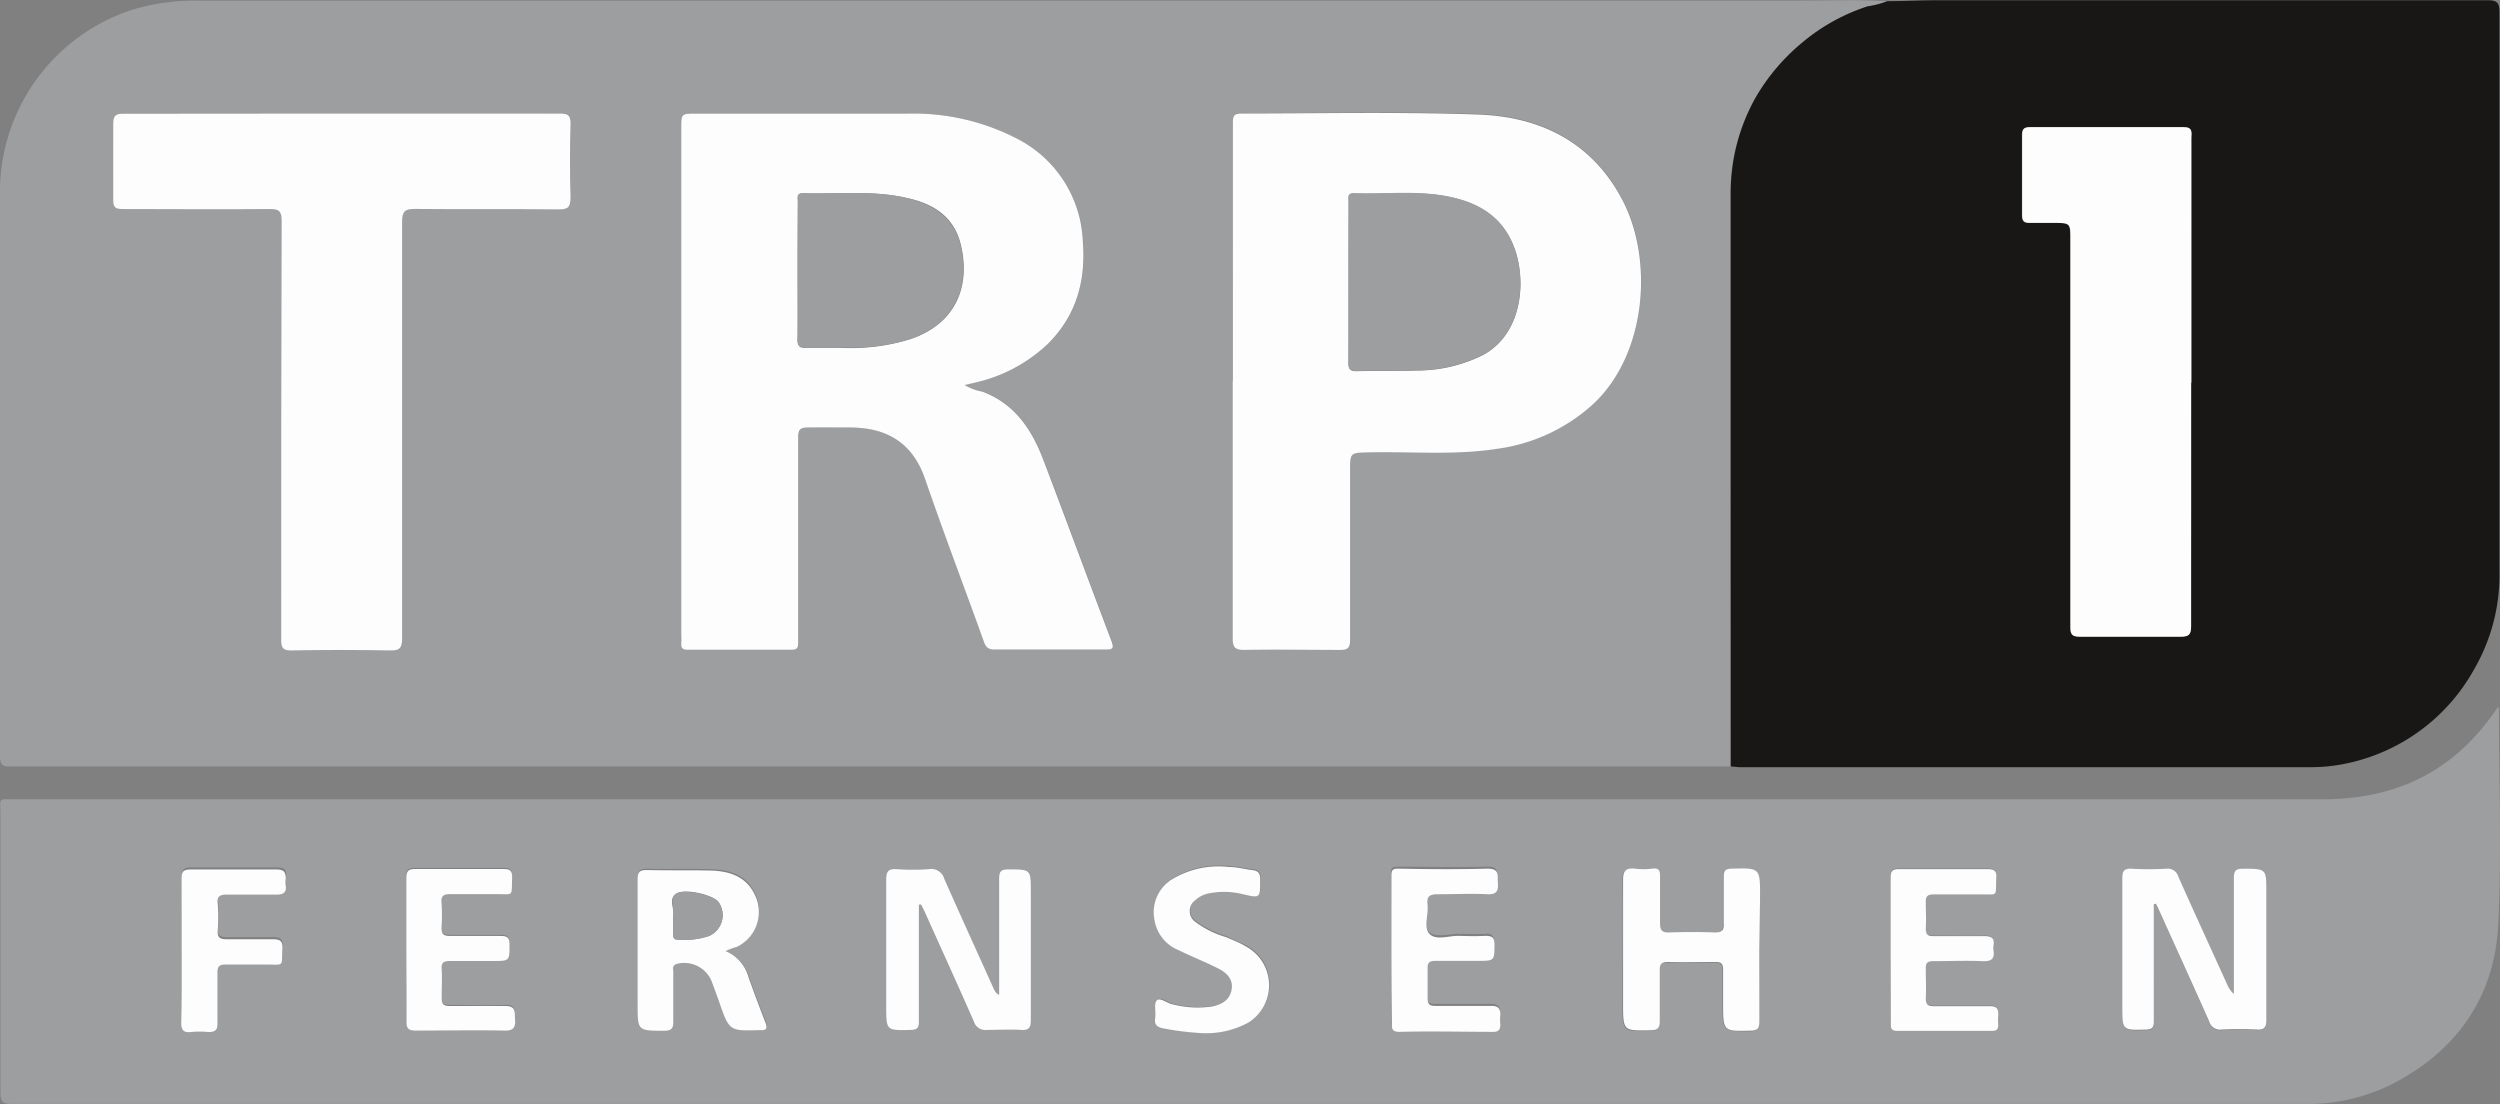
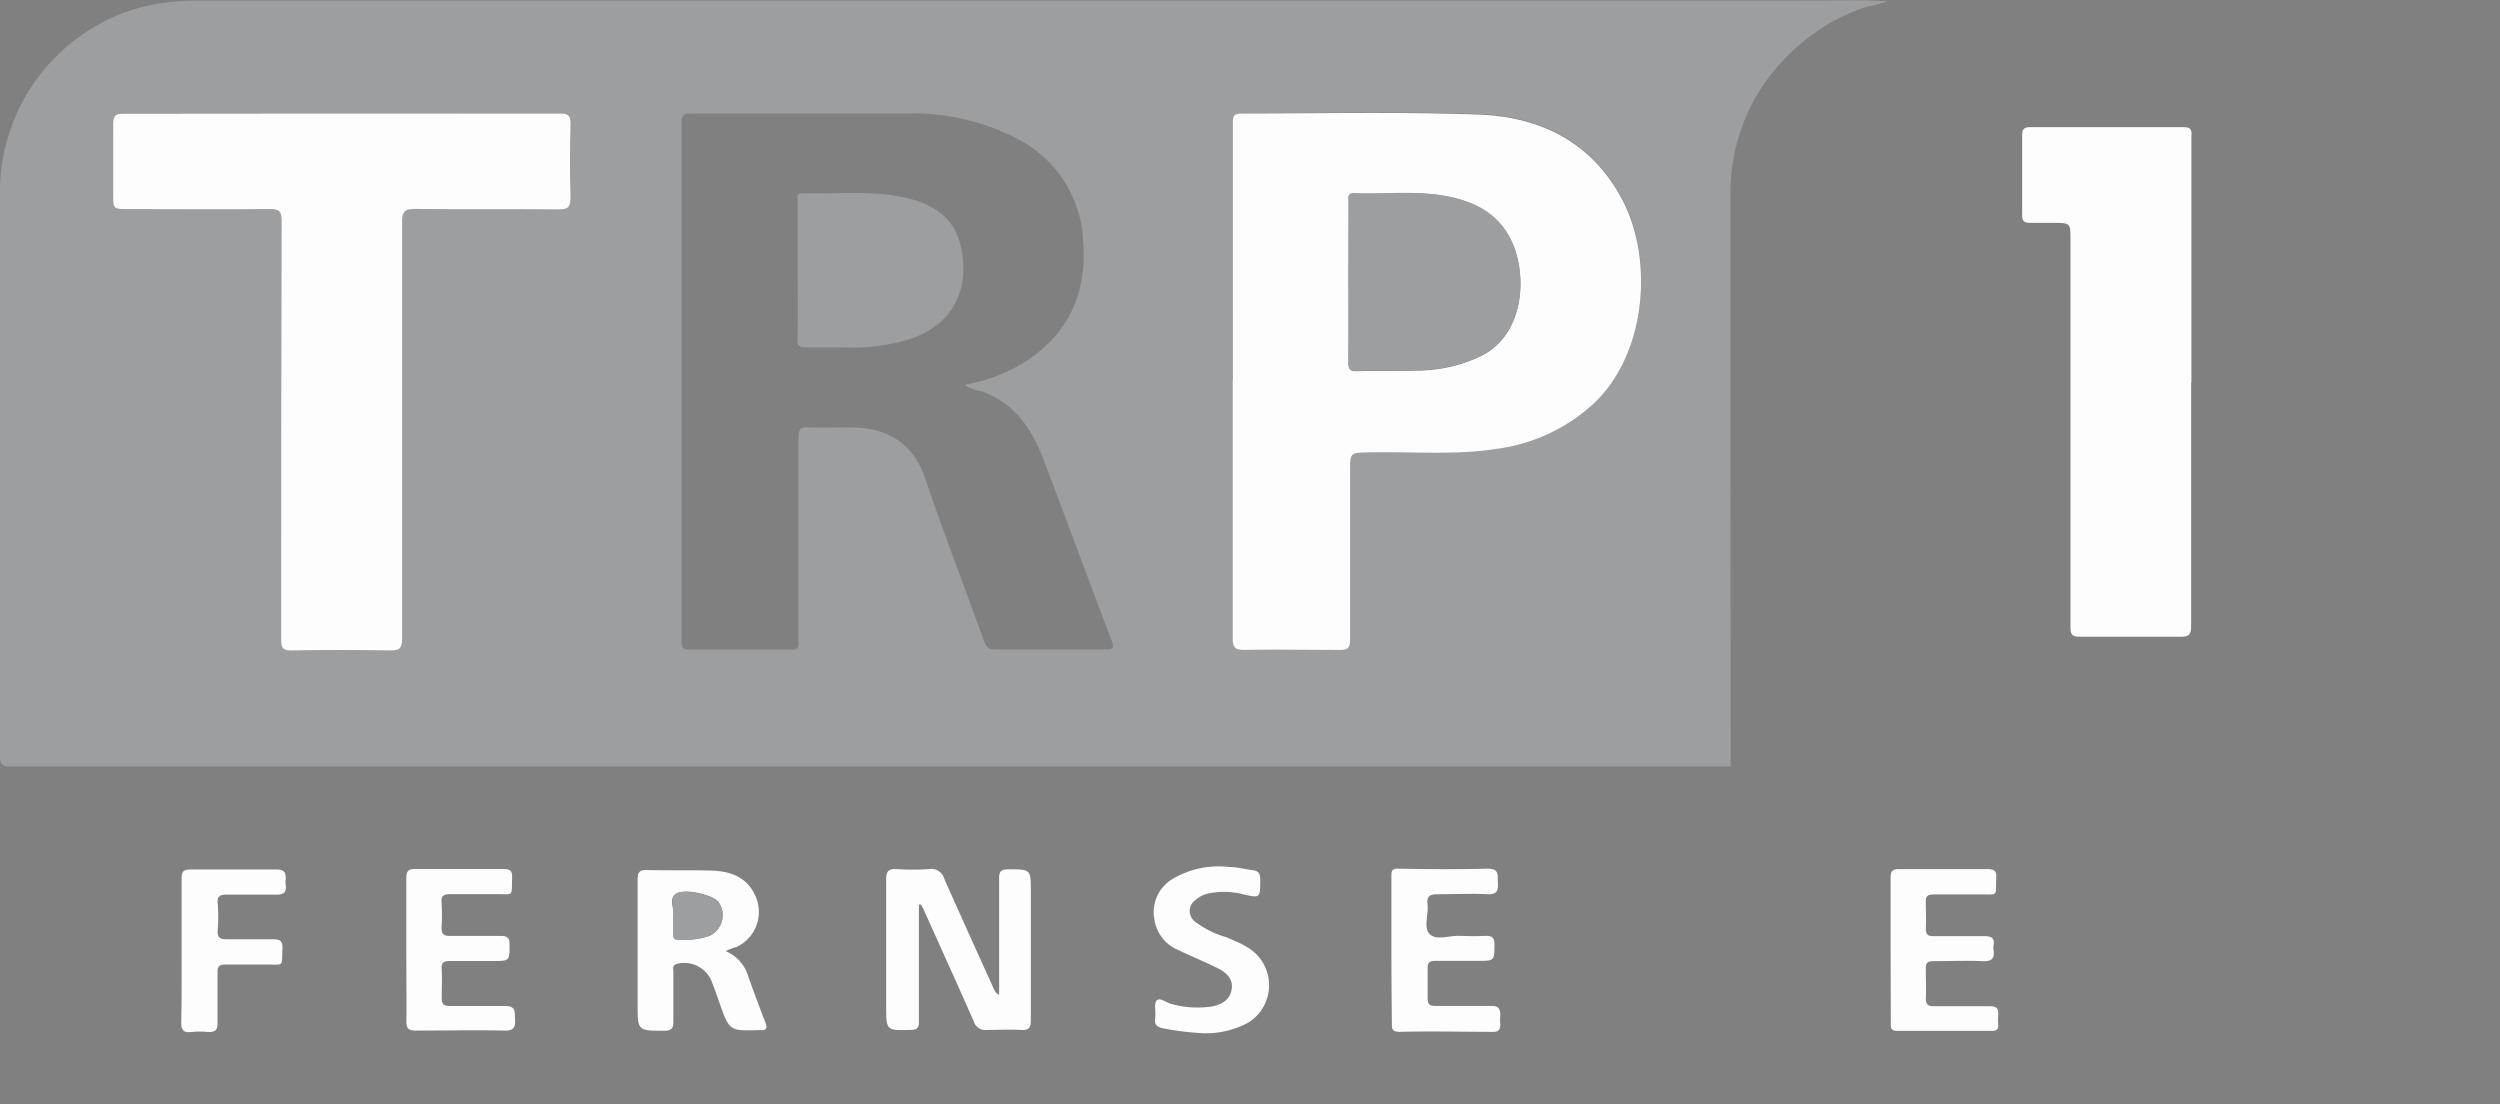
<svg xmlns="http://www.w3.org/2000/svg" viewBox="0 0 272.69 120.42">
  <rect x="0" y="0" width="272.69" height="120.42" fill="#808080" stroke="none" />
  <defs>
    <style>.cls-1{fill:#9d9ea0;}.cls-2{fill:#181716;}.cls-3{fill:#fdfdfd;}</style>
  </defs>
  <g id="Ebene_2" data-name="Ebene 2">
    <g id="Ebene_1-2" data-name="Ebene 1">
      <path class="cls-1" d="M188.78,83.6c-.88,0-1.77,0-2.66,0q-92.43,0-184.87,0C.3,83.65,0,83.44,0,82.44q0-31,0-62A20.9,20.9,0,0,1,14.41,1.07a23.73,23.73,0,0,1,7-1l174.87,0c3.19,0,6.38-.12,9.57.07a9.69,9.69,0,0,1-2.13.56,21.26,21.26,0,0,0-7.36,4.12,22.19,22.19,0,0,0-4.86,5.78,21.19,21.19,0,0,0-2.75,10.48c0,8.74,0,17.48,0,26.22Q188.76,65.46,188.78,83.6ZM105.22,42l1.22-.3a16.92,16.92,0,0,0,7.79-4.12c3.2-3.11,4.27-7,3.91-11.34A13.14,13.14,0,0,0,111,15.16,24.59,24.59,0,0,0,99,12.38H76c-1.66,0-1.66,0-1.66,1.61V69.12c0,.36,0,.71,0,1.07s.18.67.69.67q5.68,0,11.37,0c.49,0,.74-.15.7-.67,0-.28,0-.56,0-.85,0-7.22,0-14.44,0-21.66,0-.85.22-1.1,1.07-1.06,1.48.07,3,0,4.46,0,4,0,6.9,1.52,8.29,5.57,2,5.91,4.26,11.76,6.38,17.65.22.6.39,1,1.2,1,4,0,8.09,0,12.13,0,.82,0,.92-.17.63-.94-2.5-6.58-4.93-13.18-7.43-19.76-1.26-3.3-3.12-6.11-6.65-7.43A5.85,5.85,0,0,1,105.22,42Zm29.26-.49h0c0,9.34,0,18.69,0,28,0,1,.19,1.34,1.26,1.32,3.47-.08,6.95-.06,10.42,0,.88,0,1.14-.23,1.13-1.12,0-6.13,0-12.25,0-18.38,0-2,0-2,2.06-2.05,4.67-.1,9.36.34,14-.39a19.37,19.37,0,0,0,10.43-4.86c5.9-5.48,6.62-15.87,3.16-22.36-3.3-6.2-8.9-9-15.6-9.23-8.64-.31-17.29-.08-25.94-.12-.82,0-.9.33-.9,1Q134.49,27.45,134.48,41.53ZM37.31,12.38c-7.94,0-15.88,0-23.82,0-.89,0-1.13.24-1.12,1.12.06,2.76.05,5.52,0,8.28,0,.81.22,1,1,1,5.35,0,10.71,0,16.06,0,1,0,1.31.21,1.31,1.27,0,15.26,0,30.51-.05,45.77,0,.93.29,1.12,1.14,1.11,3.58,0,7.17-.07,10.74,0,1.14,0,1.32-.36,1.32-1.37,0-15.16,0-30.31,0-45.46,0-1.11.31-1.34,1.36-1.33,5.25.05,10.49,0,15.74.05,1.06,0,1.3-.3,1.27-1.31-.07-2.65,0-5.31,0-8,0-.87-.19-1.16-1.11-1.15C53.19,12.39,45.25,12.38,37.31,12.38Z" />
-       <path class="cls-1" d="M272.57,77.17c0,8,.32,15.88-.08,23.76s-4.59,13.8-11.75,17.41a20.56,20.56,0,0,1-9.46,2.07q-125,0-250,0c-1,0-1.23-.25-1.23-1.23,0-10.2,0-20.4,0-30.6C0,87-.11,87.18,1.44,87.18q126,0,252,0c7.92,0,14.2-3.06,18.71-9.61.08-.12.16-.23.25-.34S272.43,77.22,272.57,77.17ZM234.93,98.64l.22,0c.07.12.14.23.2.36,1.88,4.16,3.77,8.31,5.63,12.48a1.23,1.23,0,0,0,1.35.89,37.44,37.44,0,0,1,3.82,0c.86,0,1.07-.25,1.07-1.08,0-4.64,0-9.27,0-13.91,0-2.56,0-2.53-2.55-2.55-.8,0-1,.23-1,1,0,3.93,0,7.86,0,11.79v.87a2.83,2.83,0,0,1-.71-1c-1.78-3.93-3.59-7.85-5.34-11.79a1.21,1.21,0,0,0-1.35-.87,35.51,35.51,0,0,1-3.72,0c-.89-.06-1.05.29-1.05,1.09,0,4.64,0,9.28,0,13.92,0,2.63,0,2.61,2.62,2.53.67,0,.84-.26.82-.88,0-1.35,0-2.69,0-4Zm-134.7,0,.21,0c.13.25.26.5.38.76,1.8,4,3.62,8,5.38,12a1.31,1.31,0,0,0,1.44.92c1.24,0,2.49-.07,3.72,0,.88.06,1.06-.28,1.06-1.09,0-4.67,0-9.35,0-14,0-2.45,0-2.42-2.46-2.43-.8,0-1,.24-1,1,0,3.9,0,7.79,0,11.69v1a1.15,1.15,0,0,1-.54-.56c-1.82-4-3.67-8-5.44-12.09a1.47,1.47,0,0,0-1.66-1.06,27.41,27.41,0,0,1-3.51,0c-.87,0-1.15.22-1.14,1.12,0,4.6,0,9.2,0,13.81,0,2.7,0,2.68,2.71,2.61.62,0,.89-.18.86-.85,0-1.06,0-2.12,0-3.18Zm91.67,4.89V97.83c0-3.13,0-3.11-3.12-3-.66,0-.86.23-.85.87,0,1.69,0,3.4,0,5.09,0,.73-.17,1-.94,1-1.66,0-3.33,0-5,0-.84,0-1-.3-1-1.06.05-1.69,0-3.39,0-5.09,0-.63-.14-.91-.85-.81a8.14,8.14,0,0,1-1.91,0c-.93-.09-1.28.17-1.27,1.2.07,4.5,0,9,0,13.49,0,3,0,3,3,2.94.73,0,1-.24,1-1,0-1.84,0-3.68,0-5.52,0-.66.14-1,.88-.93,1.73.05,3.47,0,5.21,0,.68,0,.84.26.82.88,0,1.2,0,2.4,0,3.61,0,3,0,3,3,3,.77,0,.95-.3.95-1C191.88,108.8,191.9,106.19,191.9,103.57Zm-112.76.17c.51-.23.87-.37,1.21-.54a4.21,4.21,0,0,0,2-5.73c-.93-2-2.71-2.53-4.65-2.61-2.37-.1-4.75,0-7.12-.06-.79,0-1,.21-1,1,0,4.56,0,9.13,0,13.69,0,2.89,0,2.86,2.9,2.84.74,0,1-.22,1-1,0-1.8,0-3.61,0-5.41,0-.33-.15-.72.36-.88a3.24,3.24,0,0,1,3.75,1.74c.32.82.62,1.65.91,2.48,1.09,3.13,1.09,3.13,4.37,3a.17.17,0,0,1,.1,0c.68,0,.78-.22.55-.82-.65-1.65-1.27-3.3-1.86-5A4.3,4.3,0,0,0,79.14,103.74Zm72.63-.16c0,2.62,0,5.24,0,7.86,0,.61,0,.94.84.93,3.4,0,6.8,0,10.2,0,.62,0,.83-.26.79-.83a4.31,4.31,0,0,1,0-1c.08-.74-.22-1-1-1-2,0-4,0-6.07,0-.62,0-.89-.16-.86-.83,0-1.1,0-2.2,0-3.29,0-.6.22-.8.81-.79,1.56,0,3.12,0,4.68,0,1.82,0,1.78,0,1.8-1.8,0-.79-.29-1-1-.93-.95.05-1.91,0-2.87,0s-2.51.46-3.18-.18-.12-2.15-.25-3.26c-.11-.93.3-1.13,1.15-1.1,1.81.06,3.62,0,5.42,0,1.08,0,1.15-.48,1.1-1.29s.21-1.54-1.12-1.5c-3.25.08-6.52,0-9.78,0-.74,0-.71.35-.71.83C151.78,98.27,151.77,100.92,151.77,103.58Zm-107.45,0c0,2.58,0,5.17,0,7.75,0,.76.16,1.06,1,1,3.26,0,6.52,0,9.78,0,1,0,1.12-.45,1.07-1.22s.17-1.51-1.06-1.46c-2,.08-4,0-6.06,0-.64,0-.9-.19-.88-.85,0-1.06.06-2.13,0-3.19,0-.73.26-.89.93-.87,1.56,0,3.12,0,4.68,0,1.81,0,1.76,0,1.79-1.8,0-.79-.29-.94-1-.93-1.8,0-3.61,0-5.42,0-.7,0-1-.13-1-.92a19.56,19.56,0,0,0,0-2.76c0-.73.27-.9.94-.88,1.66,0,3.33,0,5,0,1.94,0,1.7.4,1.76-1.85,0-.71-.24-.9-.92-.89-3.23,0-6.45,0-9.68,0-.77,0-1,.27-.94,1C44.34,98.37,44.32,101,44.32,103.54Zm161.9-.08v8c0,.48-.05.92.67.91,3.47,0,6.94,0,10.42,0,.44,0,.65-.17.63-.63a6.25,6.25,0,0,1,0-1.06c.1-.74-.2-1-.95-1-2,0-4,0-6.06,0-.59,0-.92-.13-.89-.83.05-1.09,0-2.19,0-3.29,0-.61.2-.8.8-.79,1.81,0,3.62-.05,5.42,0,1,0,1.3-.29,1.17-1.2a1.57,1.57,0,0,1,0-.53c.12-.79-.19-1-1-1-1.84.05-3.68,0-5.53,0-.64,0-.89-.17-.86-.83.05-1,0-1.91,0-2.87,0-.64.19-.87.85-.85,1.7,0,3.4,0,5.1,0,2,0,1.66.33,1.73-1.76,0-.71-.15-1-.93-1-3.23,0-6.45,0-9.68,0-.69,0-.92.2-.91.91C206.24,98.29,206.22,100.87,206.22,103.46Zm-75,9.24a9.6,9.6,0,0,0,5-1.26,4.8,4.8,0,0,0-.29-8.32c-.68-.37-1.42-.63-2.13-1a10.27,10.27,0,0,1-3.39-1.69,1.45,1.45,0,0,1,0-2.32,3.1,3.1,0,0,1,1.59-.78,8.46,8.46,0,0,1,3.68.12c1.85.39,1.82.41,1.84-1.58,0-.66-.18-1-.85-1.06-.84-.1-1.67-.29-2.52-.34a9.86,9.86,0,0,0-6.4,1.43,4.23,4.23,0,0,0-1.77,4.35,4.28,4.28,0,0,0,2.66,3.34c1.42.71,2.91,1.29,4.32,2,.92.46,1.67,1.12,1.43,2.34s-1.07,1.57-2.11,1.79a10.8,10.8,0,0,1-4.31-.23c-.62-.11-1.34-.84-1.73-.43s-.09,1.28-.18,1.94.24,1,.89,1.11A31.23,31.23,0,0,0,131.22,112.7ZM19.81,103.49c0,2.58,0,5.17,0,7.75,0,.79.16,1.2,1.05,1.1a9.38,9.38,0,0,1,1.91,0c.76.06,1-.23,1-1,0-1.84,0-3.68,0-5.52,0-.65.21-.85.86-.84,1.49,0,3,0,4.46,0,1.94,0,1.67.35,1.76-1.76,0-.82-.29-1-1.06-1-1.66,0-3.33,0-5,0-.77,0-1.1-.15-1-1a19.64,19.64,0,0,0,0-2.87c-.07-.83.28-1,1-1,1.8,0,3.61,0,5.42,0,.74,0,1.05-.22,1-1a2.62,2.62,0,0,1,0-.74c.09-.74-.2-1-1-1-3.12,0-6.24,0-9.36,0-.82,0-1,.27-1,1C19.84,98.39,19.81,100.94,19.81,103.49Z" />
-       <path class="cls-2" d="M188.78,83.6q0-18.15,0-36.31c0-8.74,0-17.48,0-26.22a21.19,21.19,0,0,1,2.75-10.48,22.19,22.19,0,0,1,4.86-5.78A21.26,21.26,0,0,1,203.72.69a9.69,9.69,0,0,0,2.13-.56c1.77,0,3.54-.1,5.31-.1q30.1,0,60.2,0c1,0,1.27.27,1.27,1.28q0,30.44,0,60.87A20.53,20.53,0,0,1,269.87,73a20.77,20.77,0,0,1-15,10.47,18.64,18.64,0,0,1-3.07.21H189.63C189.35,83.65,189.06,83.62,188.78,83.6ZM239,41.74h0V15.07c0-.55.23-1.2-.81-1.19-5.6,0-11.2,0-16.8,0-.66,0-.85.23-.85.86,0,2.9,0,5.81,0,8.71,0,.62.17.91.84.87.85-.05,1.7,0,2.56,0,1.87,0,1.87,0,1.87,1.83V57.59c0,3.61,0,7.22,0,10.83,0,.79.24,1,1,1,3.69,0,7.38,0,11.06,0,.91,0,1.1-.3,1.1-1.16C239,59.44,239,50.59,239,41.74Z" />
-       <path class="cls-3" d="M105.22,42a5.85,5.85,0,0,0,1.93.72c3.53,1.32,5.39,4.13,6.65,7.43,2.5,6.58,4.93,13.18,7.43,19.76.29.77.19.95-.63.94-4,0-8.09,0-12.13,0-.81,0-1-.41-1.2-1-2.12-5.89-4.35-11.74-6.38-17.65-1.39-4-4.27-5.59-8.29-5.57-1.49,0-3,0-4.46,0-.85,0-1.07.21-1.07,1.06,0,7.22,0,14.44,0,21.66,0,.29,0,.57,0,.85,0,.52-.21.67-.7.67q-5.68,0-11.37,0c-.51,0-.72-.17-.69-.67s0-.71,0-1.07V14c0-1.61,0-1.61,1.66-1.61H99A24.59,24.59,0,0,1,111,15.16a13.14,13.14,0,0,1,7.11,11.1c.36,4.36-.71,8.23-3.91,11.34a16.92,16.92,0,0,1-7.79,4.12ZM87,29.5c0,2.52,0,5,0,7.54,0,.68.17.93.88.9,1.27,0,2.55,0,3.82,0A21.92,21.92,0,0,0,99.28,37c5.22-1.75,6.59-6.07,5.5-10.41-.76-3-3-4.39-5.87-5-3.73-.86-7.54-.4-11.32-.51-.7,0-.54.5-.54.89Q87,25.74,87,29.5Z" />
      <path class="cls-3" d="M134.48,41.53q0-14.08,0-28.15c0-.68.08-1,.9-1,8.65,0,17.3-.19,25.94.12,6.7.25,12.3,3,15.6,9.23,3.46,6.49,2.74,16.88-3.16,22.36a19.37,19.37,0,0,1-10.43,4.86c-4.65.73-9.34.29-14,.39-2.06.05-2.06,0-2.06,2.05,0,6.13,0,12.25,0,18.38,0,.89-.25,1.13-1.13,1.12-3.47,0-6.95-.07-10.42,0-1.07,0-1.26-.33-1.26-1.32,0-9.35,0-18.7,0-28Zm12.61-10.75c0,2.94,0,5.88,0,8.82,0,.7.21.91.91.89,2.16-.06,4.32,0,6.48-.07a16.14,16.14,0,0,0,7.28-1.69c4.41-2.38,4.8-8.38,3.3-12-1.33-3.25-4.07-4.71-7.31-5.32s-6.72-.19-10.08-.31c-.71,0-.56.5-.56.9Q147.09,26.38,147.09,30.78Z" />
      <path class="cls-3" d="M37.31,12.38c7.94,0,15.88,0,23.82,0,.92,0,1.12.28,1.11,1.15-.06,2.65-.08,5.31,0,8,0,1-.21,1.32-1.27,1.31-5.25-.06-10.49,0-15.74-.05-1,0-1.36.22-1.36,1.33,0,15.15,0,30.3,0,45.46,0,1-.18,1.4-1.32,1.37-3.57-.08-7.16-.06-10.74,0-.85,0-1.14-.18-1.14-1.11,0-15.26,0-30.51.05-45.77,0-1.06-.31-1.28-1.31-1.27-5.35.05-10.71,0-16.06,0-.79,0-1-.2-1-1,0-2.76,0-5.52,0-8.28,0-.88.23-1.13,1.12-1.12C21.43,12.39,29.37,12.38,37.31,12.38Z" />
-       <path class="cls-3" d="M234.93,98.64v8.78c0,1.35,0,2.69,0,4,0,.62-.15.86-.82.88-2.62.08-2.62.1-2.62-2.53,0-4.64,0-9.28,0-13.92,0-.8.16-1.15,1.05-1.09a35.51,35.51,0,0,0,3.72,0,1.21,1.21,0,0,1,1.35.87c1.75,3.94,3.56,7.86,5.34,11.79a2.83,2.83,0,0,0,.71,1v-.87c0-3.93,0-7.86,0-11.79,0-.79.22-1,1-1,2.55,0,2.55,0,2.55,2.55,0,4.64,0,9.27,0,13.91,0,.83-.21,1.13-1.07,1.08a37.44,37.44,0,0,0-3.82,0,1.23,1.23,0,0,1-1.35-.89c-1.86-4.17-3.75-8.32-5.63-12.48-.06-.13-.13-.24-.2-.36Z" />
      <path class="cls-3" d="M100.23,98.68v9.63c0,1.06,0,2.12,0,3.18,0,.67-.24.83-.86.85-2.71.07-2.71.09-2.71-2.61,0-4.61,0-9.21,0-13.81,0-.9.27-1.17,1.14-1.12a27.41,27.41,0,0,0,3.51,0A1.47,1.47,0,0,1,103,95.86c1.77,4,3.62,8.06,5.44,12.09a1.15,1.15,0,0,0,.54.56v-1c0-3.9,0-7.79,0-11.69,0-.78.21-1,1-1,2.46,0,2.46,0,2.46,2.43,0,4.67,0,9.35,0,14,0,.81-.18,1.15-1.06,1.09-1.23-.07-2.48,0-3.72,0a1.31,1.31,0,0,1-1.44-.92c-1.76-4-3.58-8-5.38-12-.12-.26-.25-.51-.38-.76Z" />
-       <path class="cls-3" d="M191.9,103.57c0,2.62,0,5.23,0,7.85,0,.71-.18,1-.95,1-3,.07-3,.1-3-3,0-1.21,0-2.41,0-3.61,0-.62-.14-.89-.82-.88-1.74,0-3.48.05-5.21,0-.74,0-.89.27-.88.93,0,1.84,0,3.68,0,5.52,0,.75-.23,1-1,1-3,.06-3,.08-3-2.94,0-4.5,0-9,0-13.49,0-1,.34-1.29,1.27-1.2a8.14,8.14,0,0,0,1.91,0c.71-.1.85.18.85.81,0,1.7,0,3.4,0,5.09,0,.76.15,1.09,1,1.06,1.66-.06,3.33-.06,5,0,.77,0,1-.25.94-1,0-1.69,0-3.4,0-5.09,0-.64.19-.85.85-.87,3.12-.08,3.12-.1,3.12,3Z" />
      <path class="cls-3" d="M79.14,103.74a4.3,4.3,0,0,1,2.49,2.8c.59,1.67,1.21,3.32,1.86,5,.23.6.13.87-.55.82a.17.17,0,0,0-.1,0c-3.28.1-3.28.1-4.37-3-.29-.83-.59-1.66-.91-2.48a3.24,3.24,0,0,0-3.75-1.74c-.51.16-.36.55-.36.88,0,1.8,0,3.61,0,5.41,0,.75-.22,1-1,1-2.9,0-2.9,0-2.9-2.84,0-4.56,0-9.13,0-13.69,0-.8.23-1,1-1,2.37.06,4.75,0,7.12.06,1.94.08,3.72.66,4.65,2.61a4.21,4.21,0,0,1-2,5.73C80,103.37,79.65,103.51,79.14,103.74Zm-5.71-3.8h0v1.91c0,.33,0,.65.48.64a8.38,8.38,0,0,0,3.44-.4,2.48,2.48,0,0,0,1-3.73c-.65-.78-3.71-1.5-4.6-.88s-.17,1.56-.32,2.36Z" />
      <path class="cls-3" d="M151.77,103.58c0-2.66,0-5.31,0-8,0-.48,0-.85.71-.83,3.26.06,6.53.09,9.78,0,1.33,0,1.07.74,1.12,1.5s0,1.34-1.1,1.29c-1.8-.09-3.61,0-5.42,0-.85,0-1.26.17-1.15,1.1.13,1.11-.48,2.56.25,3.26s2.09.15,3.18.18,1.92.05,2.87,0c.7,0,1,.14,1,.93,0,1.79,0,1.79-1.8,1.8-1.56,0-3.12,0-4.68,0-.59,0-.83.19-.81.79,0,1.09,0,2.19,0,3.29,0,.67.24.84.86.83,2,0,4.05,0,6.07,0,.74,0,1,.22,1,1a4.31,4.31,0,0,0,0,1c0,.57-.17.84-.79.83-3.4,0-6.8-.09-10.2,0-.81,0-.85-.32-.84-.93C151.79,108.82,151.77,106.2,151.77,103.58Z" />
      <path class="cls-3" d="M44.32,103.54c0-2.59,0-5.17,0-7.75,0-.72.17-1,.94-1,3.23,0,6.45,0,9.68,0,.68,0,.93.18.92.89-.06,2.25.18,1.82-1.76,1.85-1.67,0-3.34,0-5,0-.67,0-1,.15-.94.88a19.56,19.56,0,0,1,0,2.76c0,.79.29.93,1,.92,1.81,0,3.62,0,5.42,0,.7,0,1,.14,1,.93,0,1.8,0,1.8-1.79,1.8-1.56,0-3.12,0-4.68,0-.67,0-1,.14-.93.87.06,1.06,0,2.13,0,3.19,0,.66.24.86.88.85,2,0,4,0,6.06,0,1.23,0,1,.74,1.06,1.46s-.07,1.24-1.07,1.22c-3.26-.06-6.52,0-9.78,0-.83,0-1-.29-1-1C44.35,108.71,44.32,106.12,44.32,103.54Z" />
      <path class="cls-3" d="M206.22,103.46c0-2.59,0-5.17,0-7.75,0-.71.22-.91.91-.91,3.23,0,6.45,0,9.68,0,.78,0,1,.28.93,1-.07,2.09.24,1.73-1.73,1.76-1.7,0-3.4,0-5.1,0-.66,0-.88.21-.85.85,0,1,.05,1.92,0,2.87,0,.66.22.84.86.83,1.85,0,3.69,0,5.53,0,.81,0,1.12.23,1,1a1.57,1.57,0,0,0,0,.53c.13.91-.2,1.24-1.17,1.2-1.8-.08-3.61,0-5.42,0-.6,0-.82.18-.8.79,0,1.1.05,2.2,0,3.29,0,.7.3.84.89.83,2,0,4,0,6.06,0,.75,0,1,.22.95,1a6.25,6.25,0,0,0,0,1.06c0,.46-.19.63-.63.63-3.48,0-6.95,0-10.42,0-.72,0-.67-.43-.67-.91Z" />
      <path class="cls-3" d="M131.22,112.7a31.23,31.23,0,0,1-4.33-.53c-.65-.13-1-.37-.89-1.11s-.17-1.57.18-1.94,1.11.32,1.73.43a10.8,10.8,0,0,0,4.31.23c1-.22,1.88-.64,2.11-1.79s-.51-1.88-1.43-2.34c-1.41-.72-2.9-1.3-4.32-2a4.28,4.28,0,0,1-2.66-3.34A4.23,4.23,0,0,1,127.69,96a9.86,9.86,0,0,1,6.4-1.43c.85,0,1.68.24,2.52.34.67.07.86.4.85,1.06,0,2,0,2-1.84,1.58a8.46,8.46,0,0,0-3.68-.12,3.1,3.1,0,0,0-1.59.78,1.45,1.45,0,0,0,0,2.32,10.27,10.27,0,0,0,3.39,1.69c.71.32,1.45.58,2.13,1a4.8,4.8,0,0,1,.29,8.32A9.6,9.6,0,0,1,131.22,112.7Z" />
      <path class="cls-3" d="M19.81,103.49c0-2.55,0-5.1,0-7.65,0-.77.18-1,1-1,3.12,0,6.24,0,9.36,0,.75,0,1,.23,1,1a2.62,2.62,0,0,0,0,.74c.09.75-.22,1-1,1-1.81,0-3.62,0-5.42,0-.76,0-1.11.18-1,1a19.64,19.64,0,0,1,0,2.87c-.07.84.26,1,1,1,1.66,0,3.33,0,5,0,.77,0,1.09.16,1.06,1-.09,2.11.18,1.74-1.76,1.76-1.48,0-3,0-4.46,0-.65,0-.87.19-.86.84,0,1.84,0,3.68,0,5.52,0,.74-.2,1-1,1a9.38,9.38,0,0,0-1.91,0c-.89.1-1.06-.31-1.05-1.1C19.83,108.66,19.81,106.07,19.81,103.49Z" />
      <path class="cls-3" d="M239,41.74c0,8.85,0,17.7,0,26.55,0,.86-.19,1.17-1.1,1.16-3.68,0-7.37,0-11.06,0-.79,0-1-.23-1-1,0-3.61,0-7.22,0-10.83V26.14c0-1.83,0-1.83-1.87-1.83-.86,0-1.71,0-2.56,0-.67,0-.85-.25-.84-.87,0-2.9,0-5.81,0-8.71,0-.63.19-.86.85-.86,5.6,0,11.2,0,16.8,0,1,0,.81.64.81,1.19V41.74Z" />
      <path class="cls-1" d="M87,29.5q0-3.77,0-7.53c0-.39-.16-.91.54-.89,3.78.11,7.59-.35,11.32.51,2.82.65,5.11,2.05,5.87,5,1.09,4.34-.28,8.66-5.5,10.41a21.92,21.92,0,0,1-7.55.89c-1.27,0-2.55,0-3.82,0-.71,0-.89-.22-.88-.9C87.06,34.53,87,32,87,29.5Z" />
      <path class="cls-1" d="M147.09,30.78q0-4.39,0-8.81c0-.4-.15-.92.56-.9,3.36.12,6.74-.31,10.08.31s6,2.07,7.31,5.32c1.5,3.65,1.11,9.65-3.3,12a16.14,16.14,0,0,1-7.28,1.69c-2.16.09-4.32,0-6.48.07-.7,0-.92-.19-.91-.89C147.11,36.66,147.09,33.72,147.09,30.78Z" />
      <path class="cls-1" d="M73.43,99.94v-.1c.15-.8-.44-1.83.32-2.36s4,.1,4.6.88a2.48,2.48,0,0,1-1,3.73,8.38,8.38,0,0,1-3.44.4c-.46,0-.48-.31-.48-.64V99.94Z" />
    </g>
  </g>
</svg>